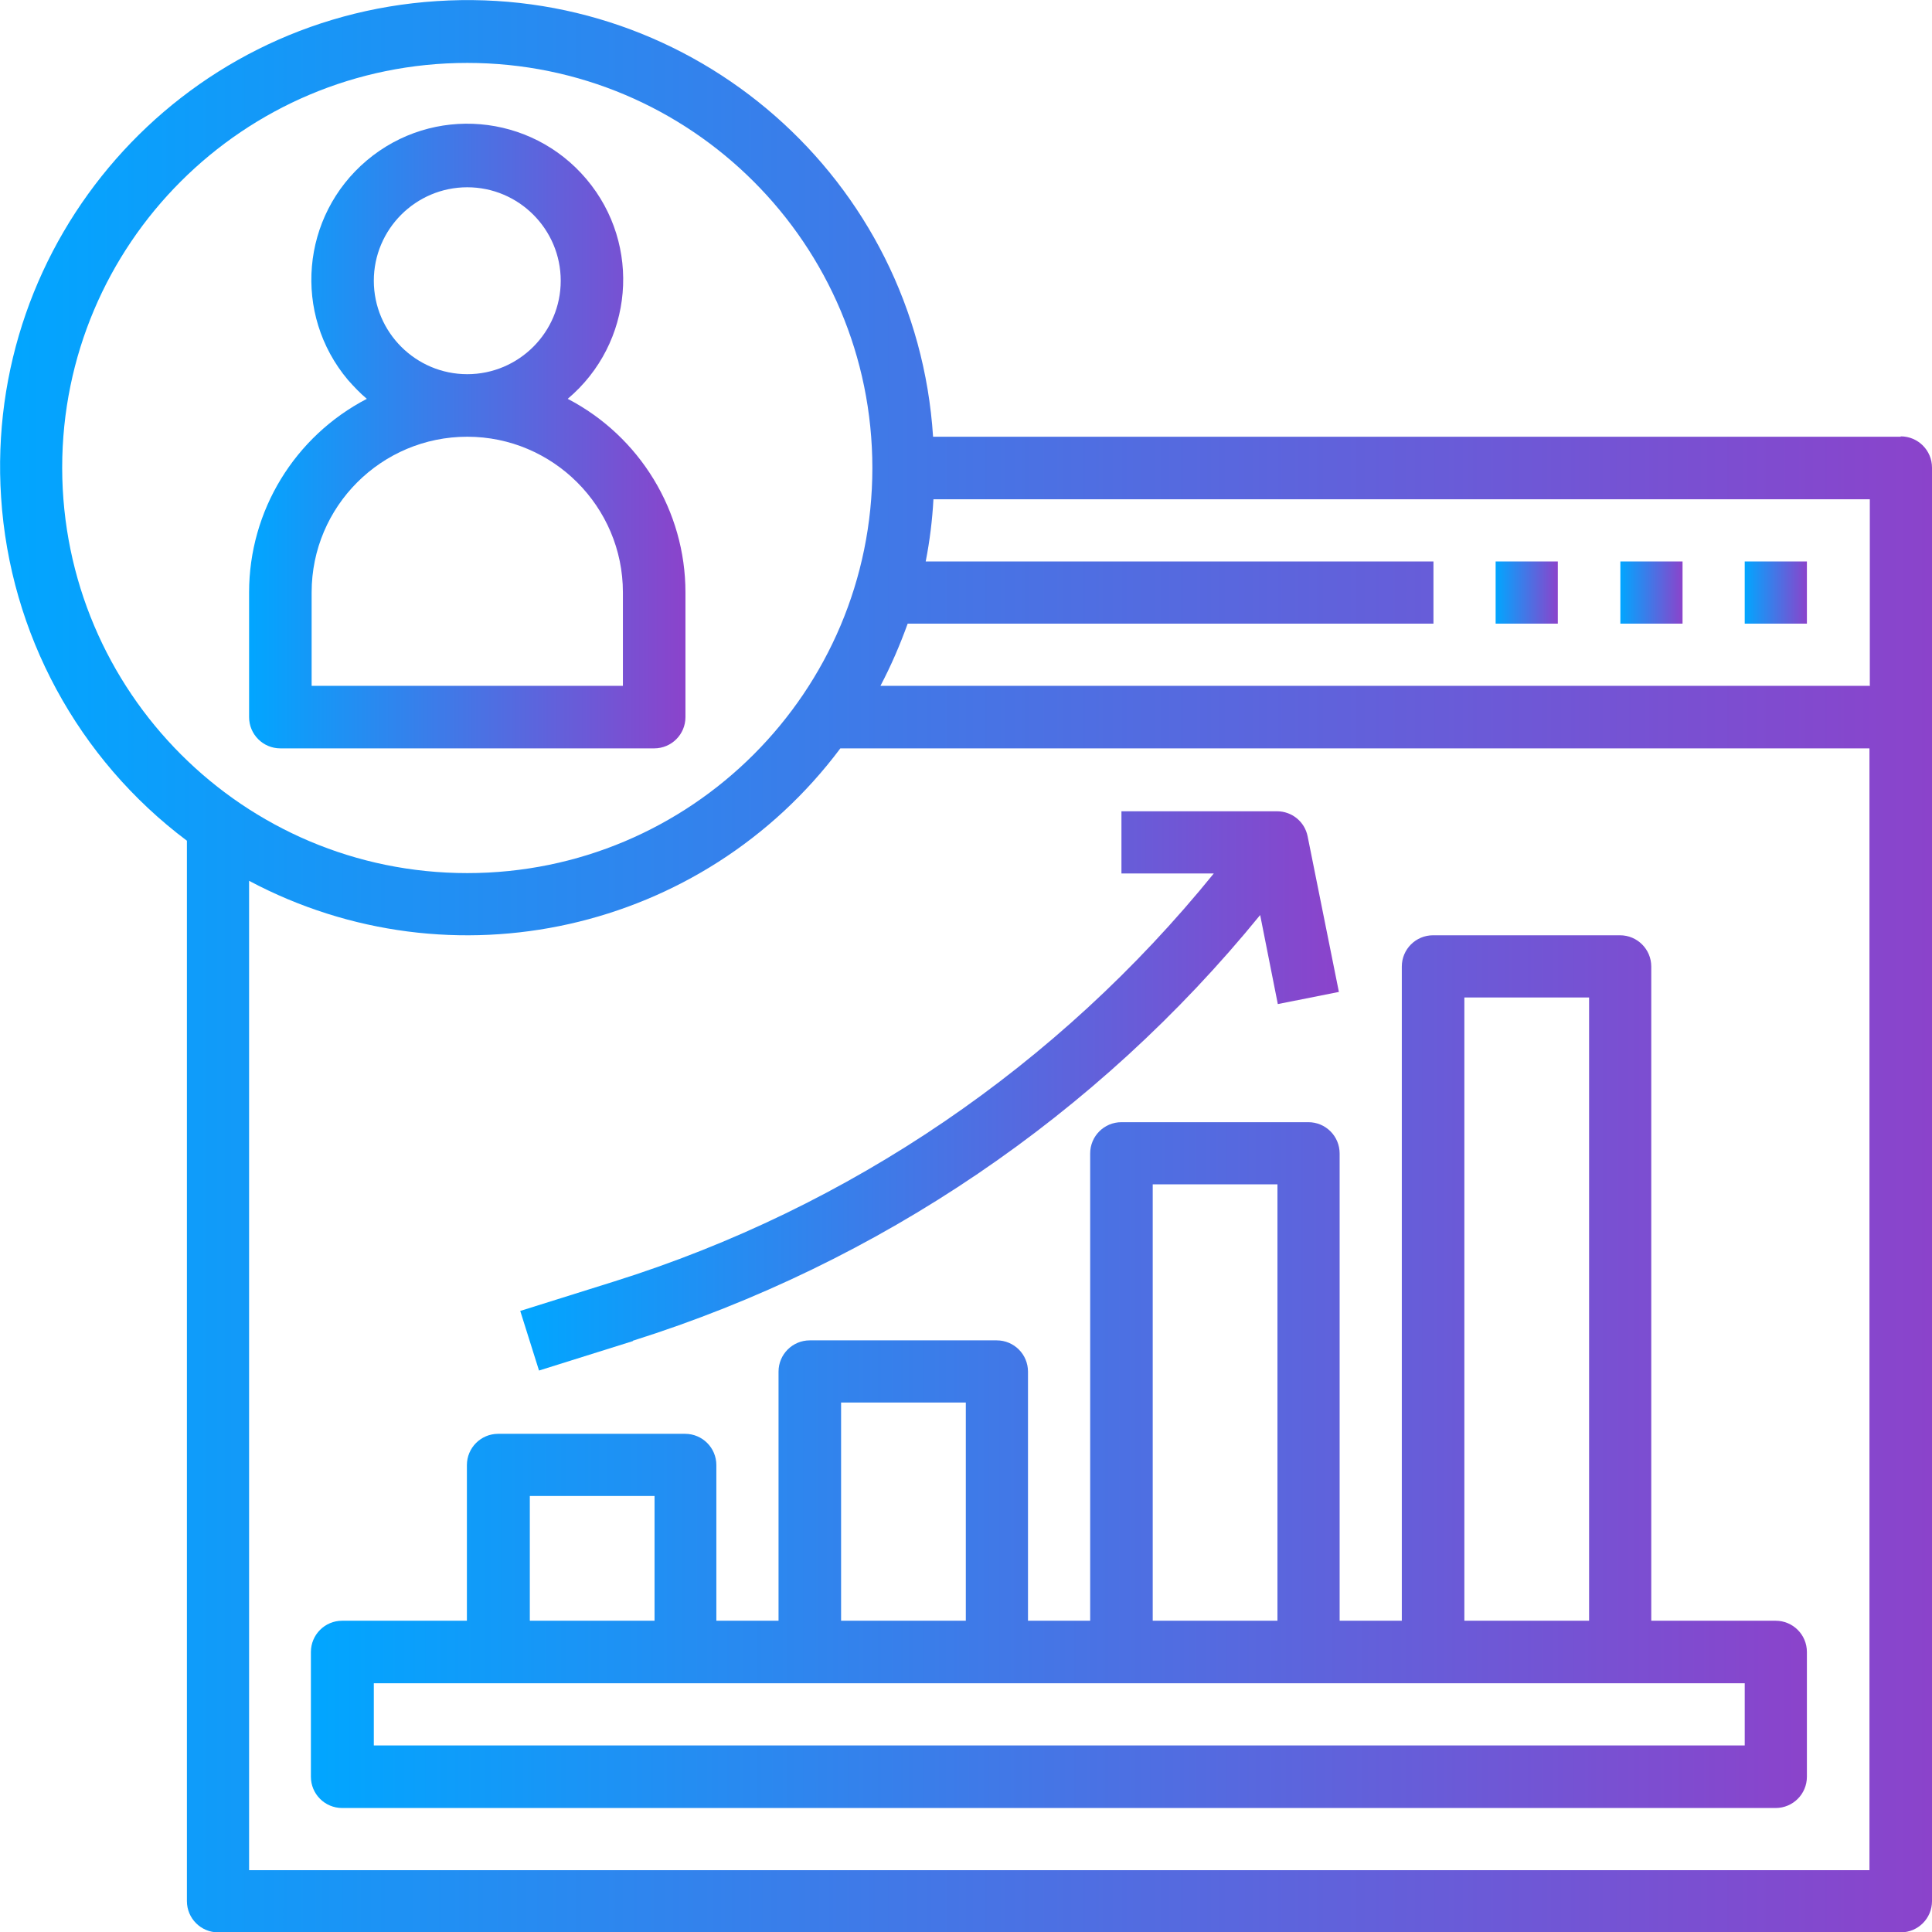
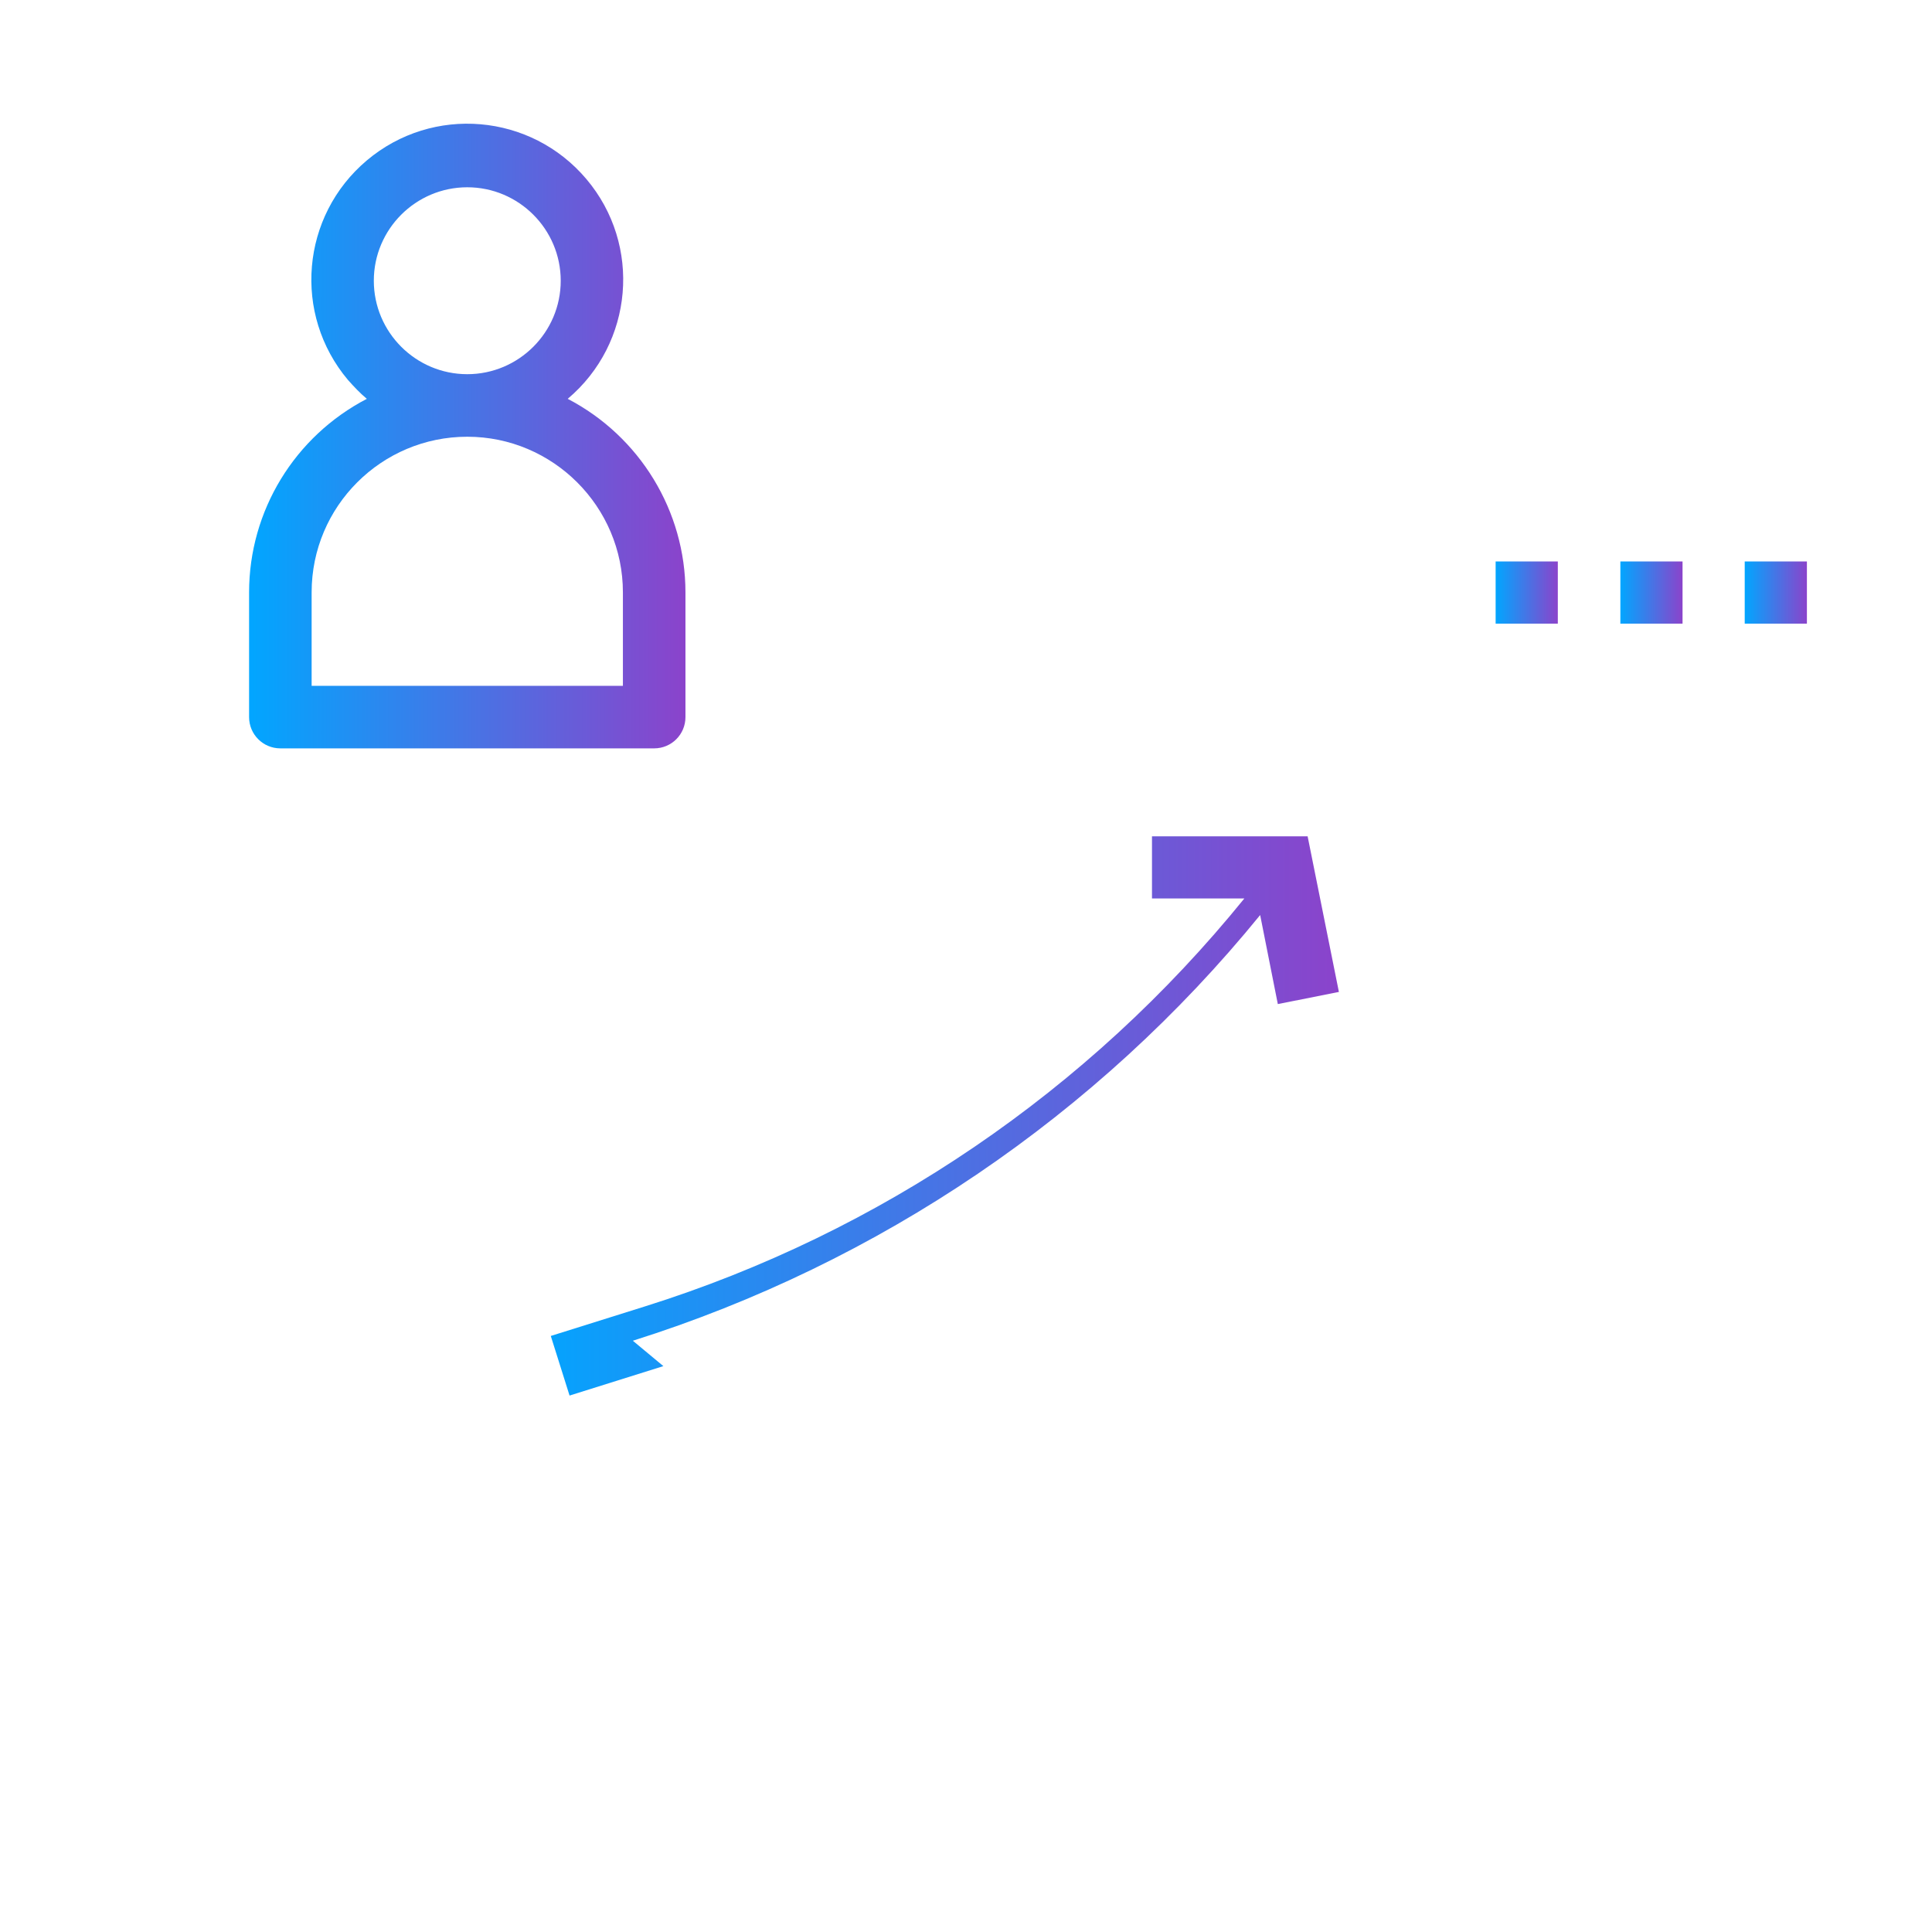
<svg xmlns="http://www.w3.org/2000/svg" xmlns:xlink="http://www.w3.org/1999/xlink" id="Layer_2" data-name="Layer 2" viewBox="0 0 52.51 52.52">
  <defs>
    <style> .cls-1 { fill: url(#linear-gradient-2); } .cls-2 { fill: url(#linear-gradient-4); } .cls-3 { fill: url(#linear-gradient-3); } .cls-4 { fill: url(#linear-gradient-5); } .cls-5 { fill: url(#linear-gradient-7); } .cls-6 { fill: url(#linear-gradient-6); } .cls-7 { fill: url(#linear-gradient); } </style>
    <linearGradient id="linear-gradient" x1="0" y1="26.26" x2="52.51" y2="26.26" gradientUnits="userSpaceOnUse">
      <stop offset="0" stop-color="#01a6ff" />
      <stop offset="1" stop-color="#8b43cb" />
    </linearGradient>
    <linearGradient id="linear-gradient-2" x1="40.65" y1="16.1" x2="42.34" y2="16.1" xlink:href="#linear-gradient" />
    <linearGradient id="linear-gradient-3" x1="44.04" y1="16.1" x2="45.73" y2="16.1" xlink:href="#linear-gradient" />
    <linearGradient id="linear-gradient-4" x1="47.42" y1="16.1" x2="49.12" y2="16.1" xlink:href="#linear-gradient" />
    <linearGradient id="linear-gradient-5" x1="6.77" y1="11.85" x2="18.63" y2="11.85" xlink:href="#linear-gradient" />
    <linearGradient id="linear-gradient-6" x1="8.47" y1="37.27" x2="49.12" y2="37.27" xlink:href="#linear-gradient" />
    <linearGradient id="linear-gradient-7" x1="14.14" y1="29.63" x2="36.4" y2="29.63" xlink:href="#linear-gradient" />
  </defs>
  <g id="Layer_1-2" data-name="Layer 1">
    <g>
-       <path class="cls-7" d="M51.66,11.87h-26.3C24.91,4.87,18.86-.43,11.87.03,4.87.48-.43,6.53.03,13.52c.24,3.7,2.09,7.11,5.05,9.33v28.82c0,.47.38.85.85.85h45.73c.47,0,.85-.38.85-.85V12.71c0-.47-.38-.85-.85-.85ZM50.81,18.64h-26.88c.29-.55.53-1.11.74-1.69h14.29v-1.69h-13.8c.11-.56.18-1.13.21-1.69h25.45v5.08ZM1.69,12.71C1.69,6.63,6.62,1.71,12.7,1.71s11.01,4.93,11.01,11.01-4.93,11.01-11.01,11.01c-6.08,0-11-4.93-11.01-11.01ZM6.77,50.82v-26.88c5.51,2.93,12.33,1.4,16.07-3.6h27.97v30.49H6.77Z" />
      <path class="cls-1" d="M40.65,15.26h1.69v1.69h-1.69v-1.69Z" />
      <path class="cls-3" d="M44.04,15.26h1.69v1.69h-1.69v-1.69Z" />
      <path class="cls-2" d="M47.42,15.26h1.69v1.69h-1.69v-1.69Z" />
      <path class="cls-4" d="M18.63,19.49v-3.39c0-2.21-1.24-4.24-3.2-5.26,1.79-1.51,2.02-4.18.51-5.97-1.51-1.79-4.18-2.02-5.97-.51-1.79,1.51-2.02,4.18-.51,5.97.16.18.33.36.51.51-1.96,1.02-3.2,3.04-3.2,5.26v3.39c0,.47.38.85.85.85h10.16c.47,0,.85-.38.85-.85ZM10.16,7.63c0-1.4,1.14-2.54,2.54-2.54s2.54,1.14,2.54,2.54-1.14,2.54-2.54,2.54-2.54-1.14-2.54-2.54ZM16.94,18.64h-8.47v-2.54c0-2.34,1.9-4.23,4.23-4.23s4.23,1.9,4.23,4.23v2.54Z" />
-       <path class="cls-6" d="M48.27,44.05h-3.39v-17.78c0-.47-.38-.85-.85-.85h-5.08c-.47,0-.85.38-.85.85v17.78h-1.69v-12.7c0-.47-.38-.85-.85-.85h-5.08c-.47,0-.85.38-.85.85v12.7h-1.69v-6.77c0-.47-.38-.85-.85-.85h-5.08c-.47,0-.85.38-.85.85v6.77h-1.69v-4.23c0-.47-.38-.85-.85-.85h-5.08c-.47,0-.85.38-.85.85v4.23h-3.39c-.47,0-.85.38-.85.85v3.39c0,.47.38.85.85.85h38.96c.47,0,.85-.38.85-.85v-3.39c0-.47-.38-.85-.85-.85ZM39.8,27.11h3.39v16.94h-3.39v-16.94ZM31.33,32.19h3.39v11.86h-3.39v-11.86ZM22.86,38.12h3.39v5.93h-3.39v-5.93ZM14.4,40.66h3.39v3.39h-3.39v-3.39ZM47.42,47.44H10.16v-1.69h37.26v1.69Z" />
-       <path class="cls-5" d="M17.2,36.44c6.69-2.11,12.62-6.13,17.05-11.57l.48,2.42,1.66-.33-.85-4.23c-.08-.4-.43-.68-.83-.68h-4.23v1.69h2.51c-4.23,5.22-9.89,9.08-16.3,11.09l-2.55.8.51,1.62,2.55-.8Z" />
+       <path class="cls-5" d="M17.2,36.44c6.69-2.11,12.62-6.13,17.05-11.57l.48,2.42,1.66-.33-.85-4.23h-4.23v1.69h2.51c-4.23,5.22-9.89,9.08-16.3,11.09l-2.55.8.51,1.62,2.55-.8Z" />
    </g>
  </g>
</svg>